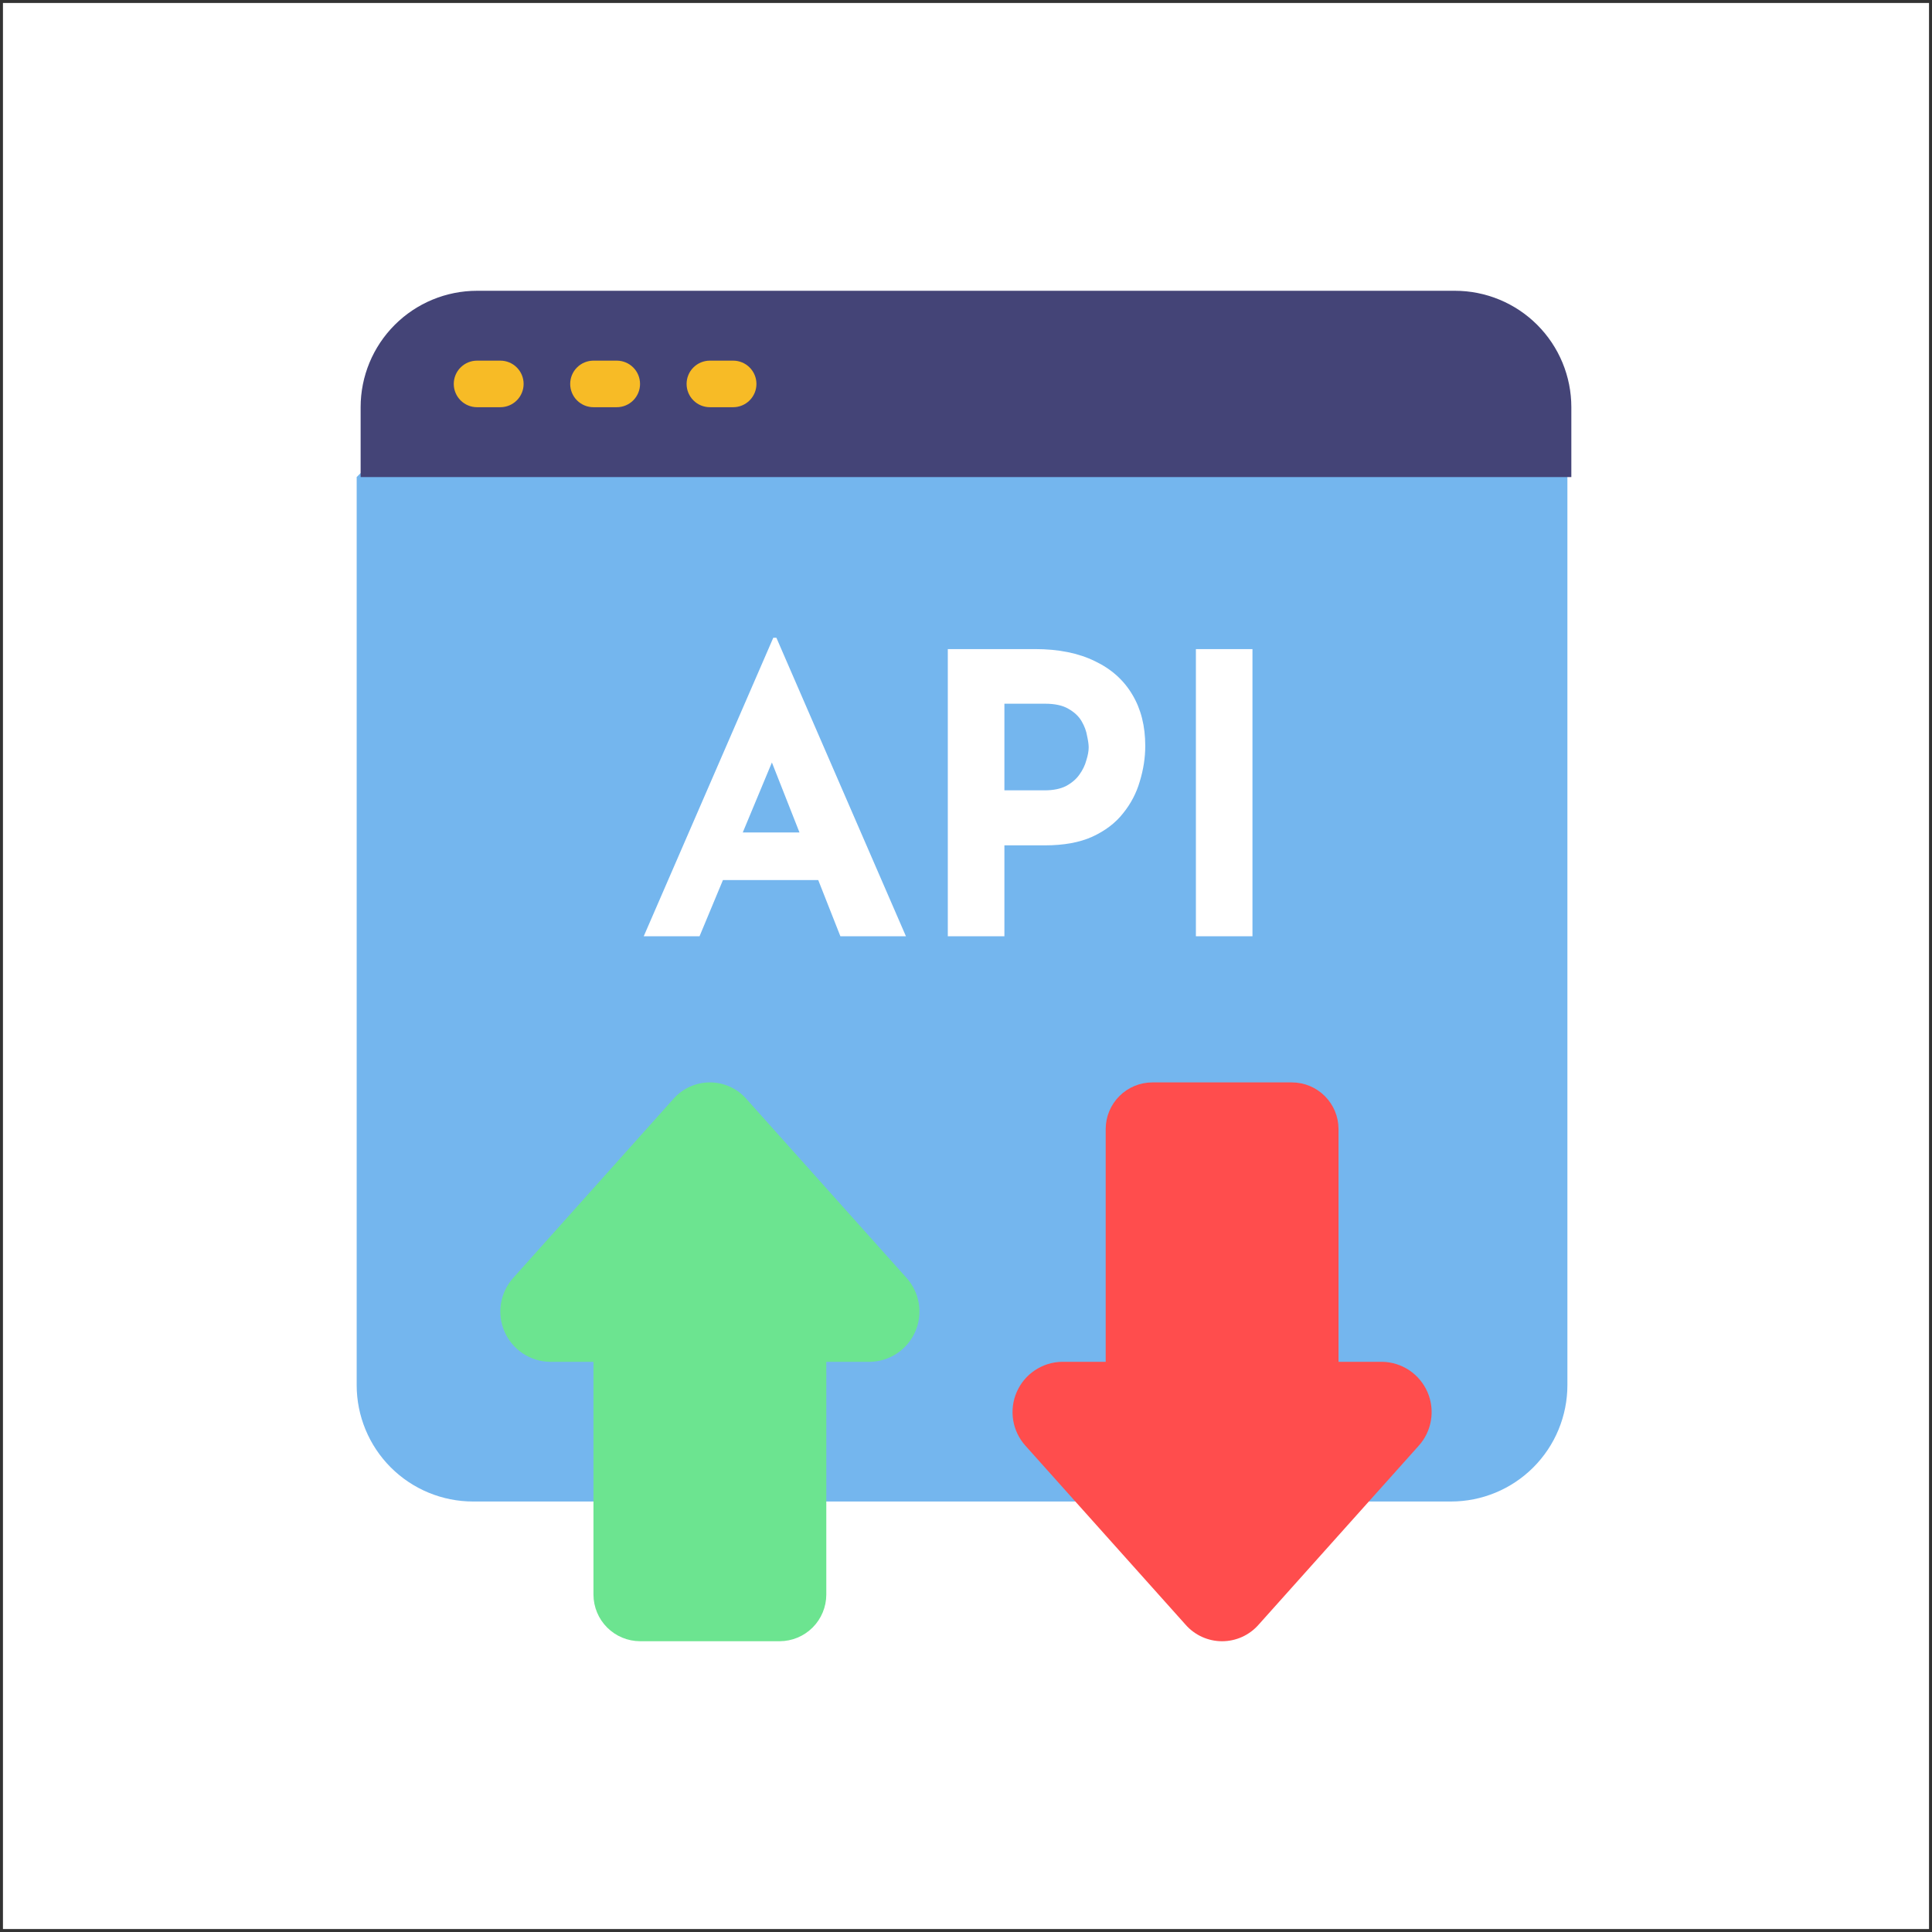
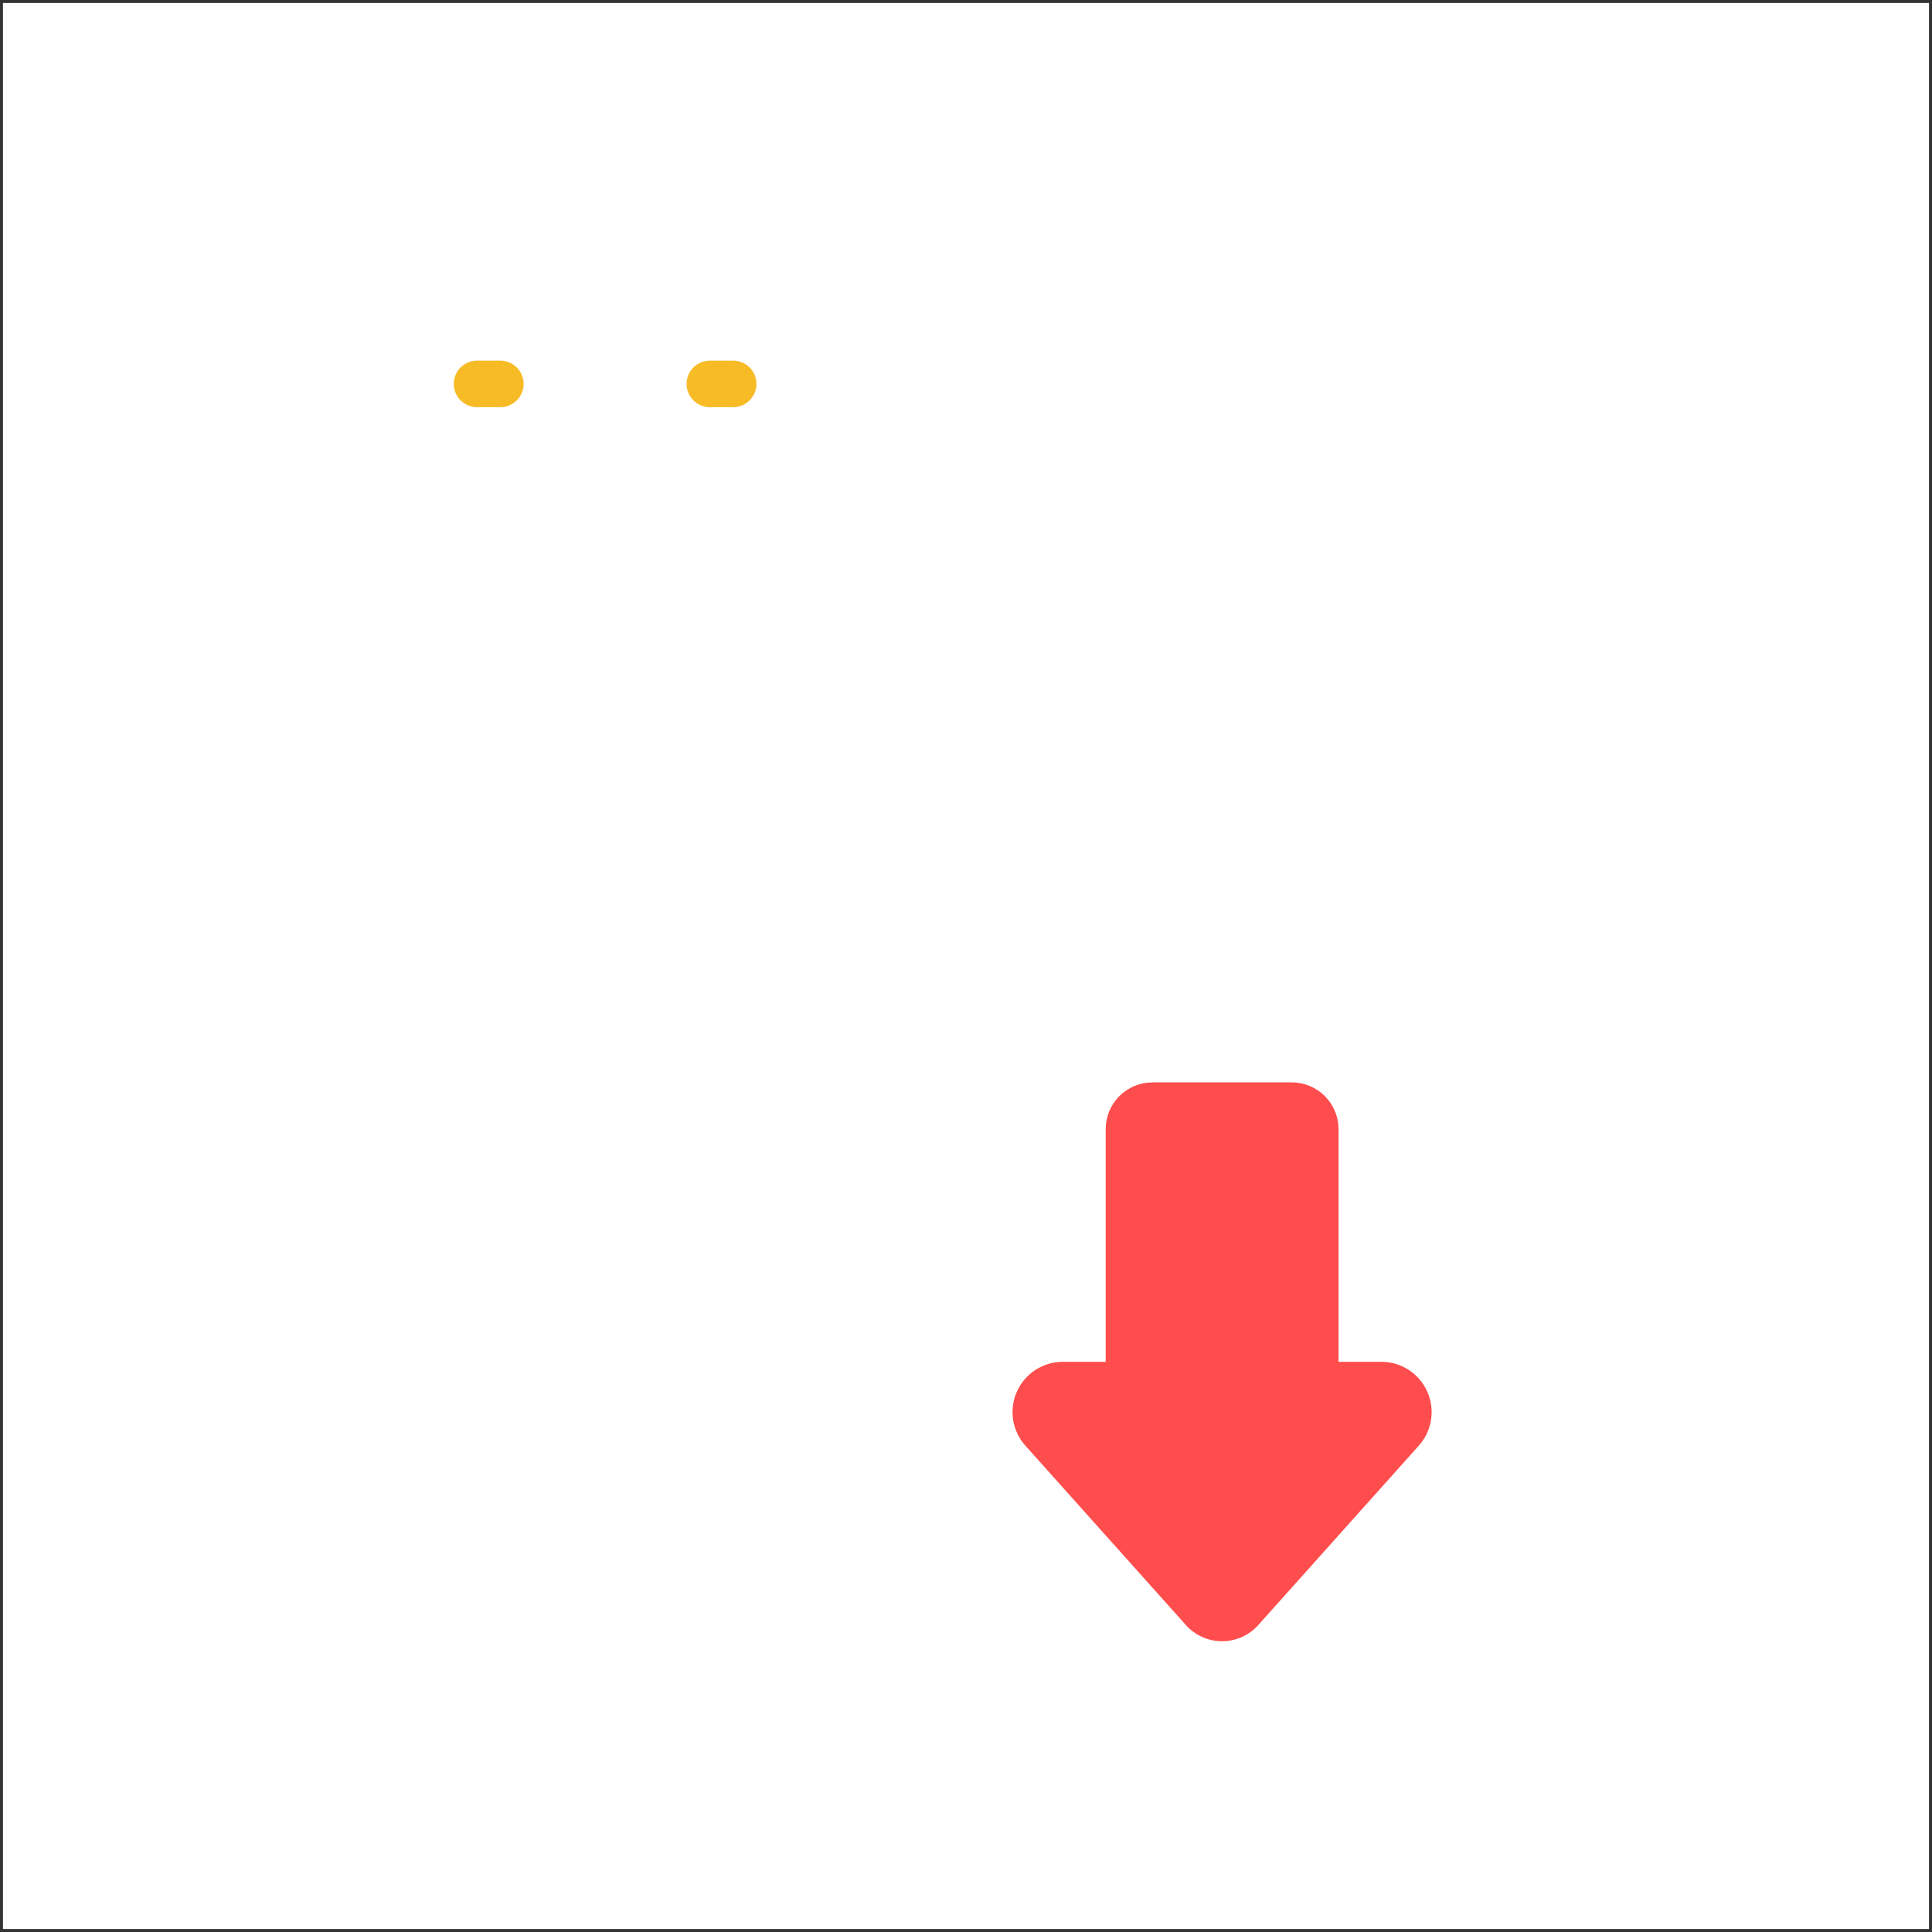
<svg xmlns="http://www.w3.org/2000/svg" width="130" height="130" viewBox="0 0 130 130" fill="none">
  <rect x="0" y="0" width="130" height="130" fill="#333333" stroke="none" />
  <rect x="0.199" y="0.2" width="129.6" height="129.6" fill="white" />
-   <path d="M105.467 32.1V93.2C105.467 95.277 104.641 97.27 103.172 98.739C101.703 100.208 99.711 101.033 97.633 101.033H31.833C29.756 101.033 27.763 100.208 26.294 98.739C24.825 97.27 24 95.277 24 93.2V32.1L25.567 30.533H103.9L105.467 32.1Z" fill="#74B6EE" />
-   <path d="M43.315 63L52.032 42.914H52.242L60.959 63H56.548L50.982 48.874L53.739 46.984L47.07 63H43.315ZM49.275 56.016H55.078L56.417 59.219H48.094L49.275 56.016ZM69.632 43.675C71.225 43.675 72.572 43.947 73.675 44.489C74.778 45.014 75.618 45.767 76.196 46.747C76.773 47.71 77.062 48.856 77.062 50.187C77.062 50.975 76.94 51.771 76.695 52.576C76.467 53.364 76.091 54.082 75.566 54.729C75.058 55.377 74.367 55.902 73.491 56.305C72.634 56.69 71.575 56.882 70.314 56.882H67.584V63H63.776V43.675H69.632ZM70.288 53.18C70.866 53.18 71.347 53.084 71.732 52.891C72.117 52.681 72.415 52.427 72.625 52.13C72.852 51.815 73.01 51.491 73.097 51.158C73.203 50.826 73.255 50.537 73.255 50.292C73.255 50.099 73.22 49.846 73.15 49.531C73.097 49.198 72.975 48.865 72.782 48.533C72.59 48.2 72.292 47.92 71.89 47.693C71.505 47.465 70.979 47.351 70.314 47.351H67.584V53.18H70.288ZM80.469 43.675H84.276V63H80.469V43.675Z" fill="white" />
-   <path d="M105.732 27.4V32.1H24.266V27.4C24.266 25.322 25.091 23.33 26.56 21.861C28.029 20.392 30.021 19.566 32.099 19.566H97.899C98.928 19.566 99.946 19.769 100.897 20.163C101.847 20.556 102.711 21.133 103.438 21.861C104.165 22.588 104.742 23.452 105.136 24.402C105.53 25.352 105.732 26.371 105.732 27.4Z" fill="#444477" />
-   <path d="M58.533 91.634H55.6V107.3C55.597 108.13 55.267 108.926 54.679 109.513C54.092 110.1 53.297 110.431 52.467 110.434H43.066C42.236 110.431 41.441 110.1 40.854 109.513C40.267 108.926 39.936 108.13 39.933 107.3V91.634H37C36.35 91.624 35.716 91.427 35.174 91.066C34.633 90.706 34.206 90.197 33.947 89.6C33.687 89.003 33.605 88.344 33.711 87.702C33.816 87.06 34.104 86.462 34.541 85.98L45.307 73.948C45.614 73.597 45.992 73.316 46.416 73.124C46.84 72.932 47.301 72.832 47.767 72.832C48.232 72.832 48.693 72.932 49.117 73.124C49.541 73.316 49.919 73.597 50.226 73.948L60.992 85.98C61.429 86.462 61.717 87.06 61.822 87.702C61.928 88.344 61.846 89.003 61.586 89.6C61.327 90.197 60.901 90.706 60.359 91.066C59.817 91.427 59.183 91.624 58.533 91.634Z" fill="#6CE490" />
  <path d="M71.467 91.633H74.4V75.966C74.402 75.136 74.733 74.341 75.32 73.754C75.907 73.166 76.703 72.835 77.533 72.833H86.933C87.763 72.835 88.559 73.166 89.146 73.754C89.733 74.341 90.064 75.136 90.066 75.966V91.633H92.998C93.648 91.642 94.282 91.84 94.824 92.2C95.365 92.561 95.791 93.07 96.051 93.667C96.311 94.263 96.393 94.922 96.287 95.564C96.182 96.207 95.894 96.805 95.457 97.287L84.691 109.319C84.384 109.67 84.006 109.95 83.582 110.143C83.158 110.335 82.697 110.435 82.231 110.435C81.766 110.435 81.305 110.335 80.881 110.143C80.457 109.95 80.079 109.67 79.772 109.319L69.006 97.287C68.569 96.805 68.281 96.206 68.175 95.564C68.07 94.922 68.152 94.263 68.412 93.666C68.672 93.069 69.098 92.56 69.64 92.2C70.182 91.839 70.816 91.642 71.467 91.633Z" fill="#FF4D4D" />
  <path d="M33.666 27.4H32.1C31.684 27.4 31.286 27.235 30.992 26.941C30.698 26.647 30.533 26.249 30.533 25.833C30.533 25.418 30.698 25.019 30.992 24.726C31.286 24.432 31.684 24.267 32.1 24.267H33.666C34.082 24.267 34.48 24.432 34.774 24.726C35.068 25.019 35.233 25.418 35.233 25.833C35.233 26.249 35.068 26.647 34.774 26.941C34.48 27.235 34.082 27.4 33.666 27.4Z" fill="#F7BB26" />
-   <path d="M41.501 27.4H39.934C39.518 27.4 39.12 27.235 38.826 26.941C38.532 26.647 38.367 26.249 38.367 25.833C38.367 25.418 38.532 25.019 38.826 24.726C39.12 24.432 39.518 24.267 39.934 24.267H41.501C41.916 24.267 42.315 24.432 42.608 24.726C42.902 25.019 43.067 25.418 43.067 25.833C43.067 26.249 42.902 26.647 42.608 26.941C42.315 27.235 41.916 27.4 41.501 27.4Z" fill="#F7BB26" />
  <path d="M49.333 27.4H47.766C47.35 27.4 46.952 27.235 46.658 26.941C46.364 26.647 46.199 26.249 46.199 25.833C46.199 25.418 46.364 25.019 46.658 24.726C46.952 24.432 47.35 24.267 47.766 24.267H49.333C49.748 24.267 50.147 24.432 50.44 24.726C50.734 25.019 50.899 25.418 50.899 25.833C50.899 26.249 50.734 26.647 50.44 26.941C50.147 27.235 49.748 27.4 49.333 27.4Z" fill="#F7BB26" />
</svg>